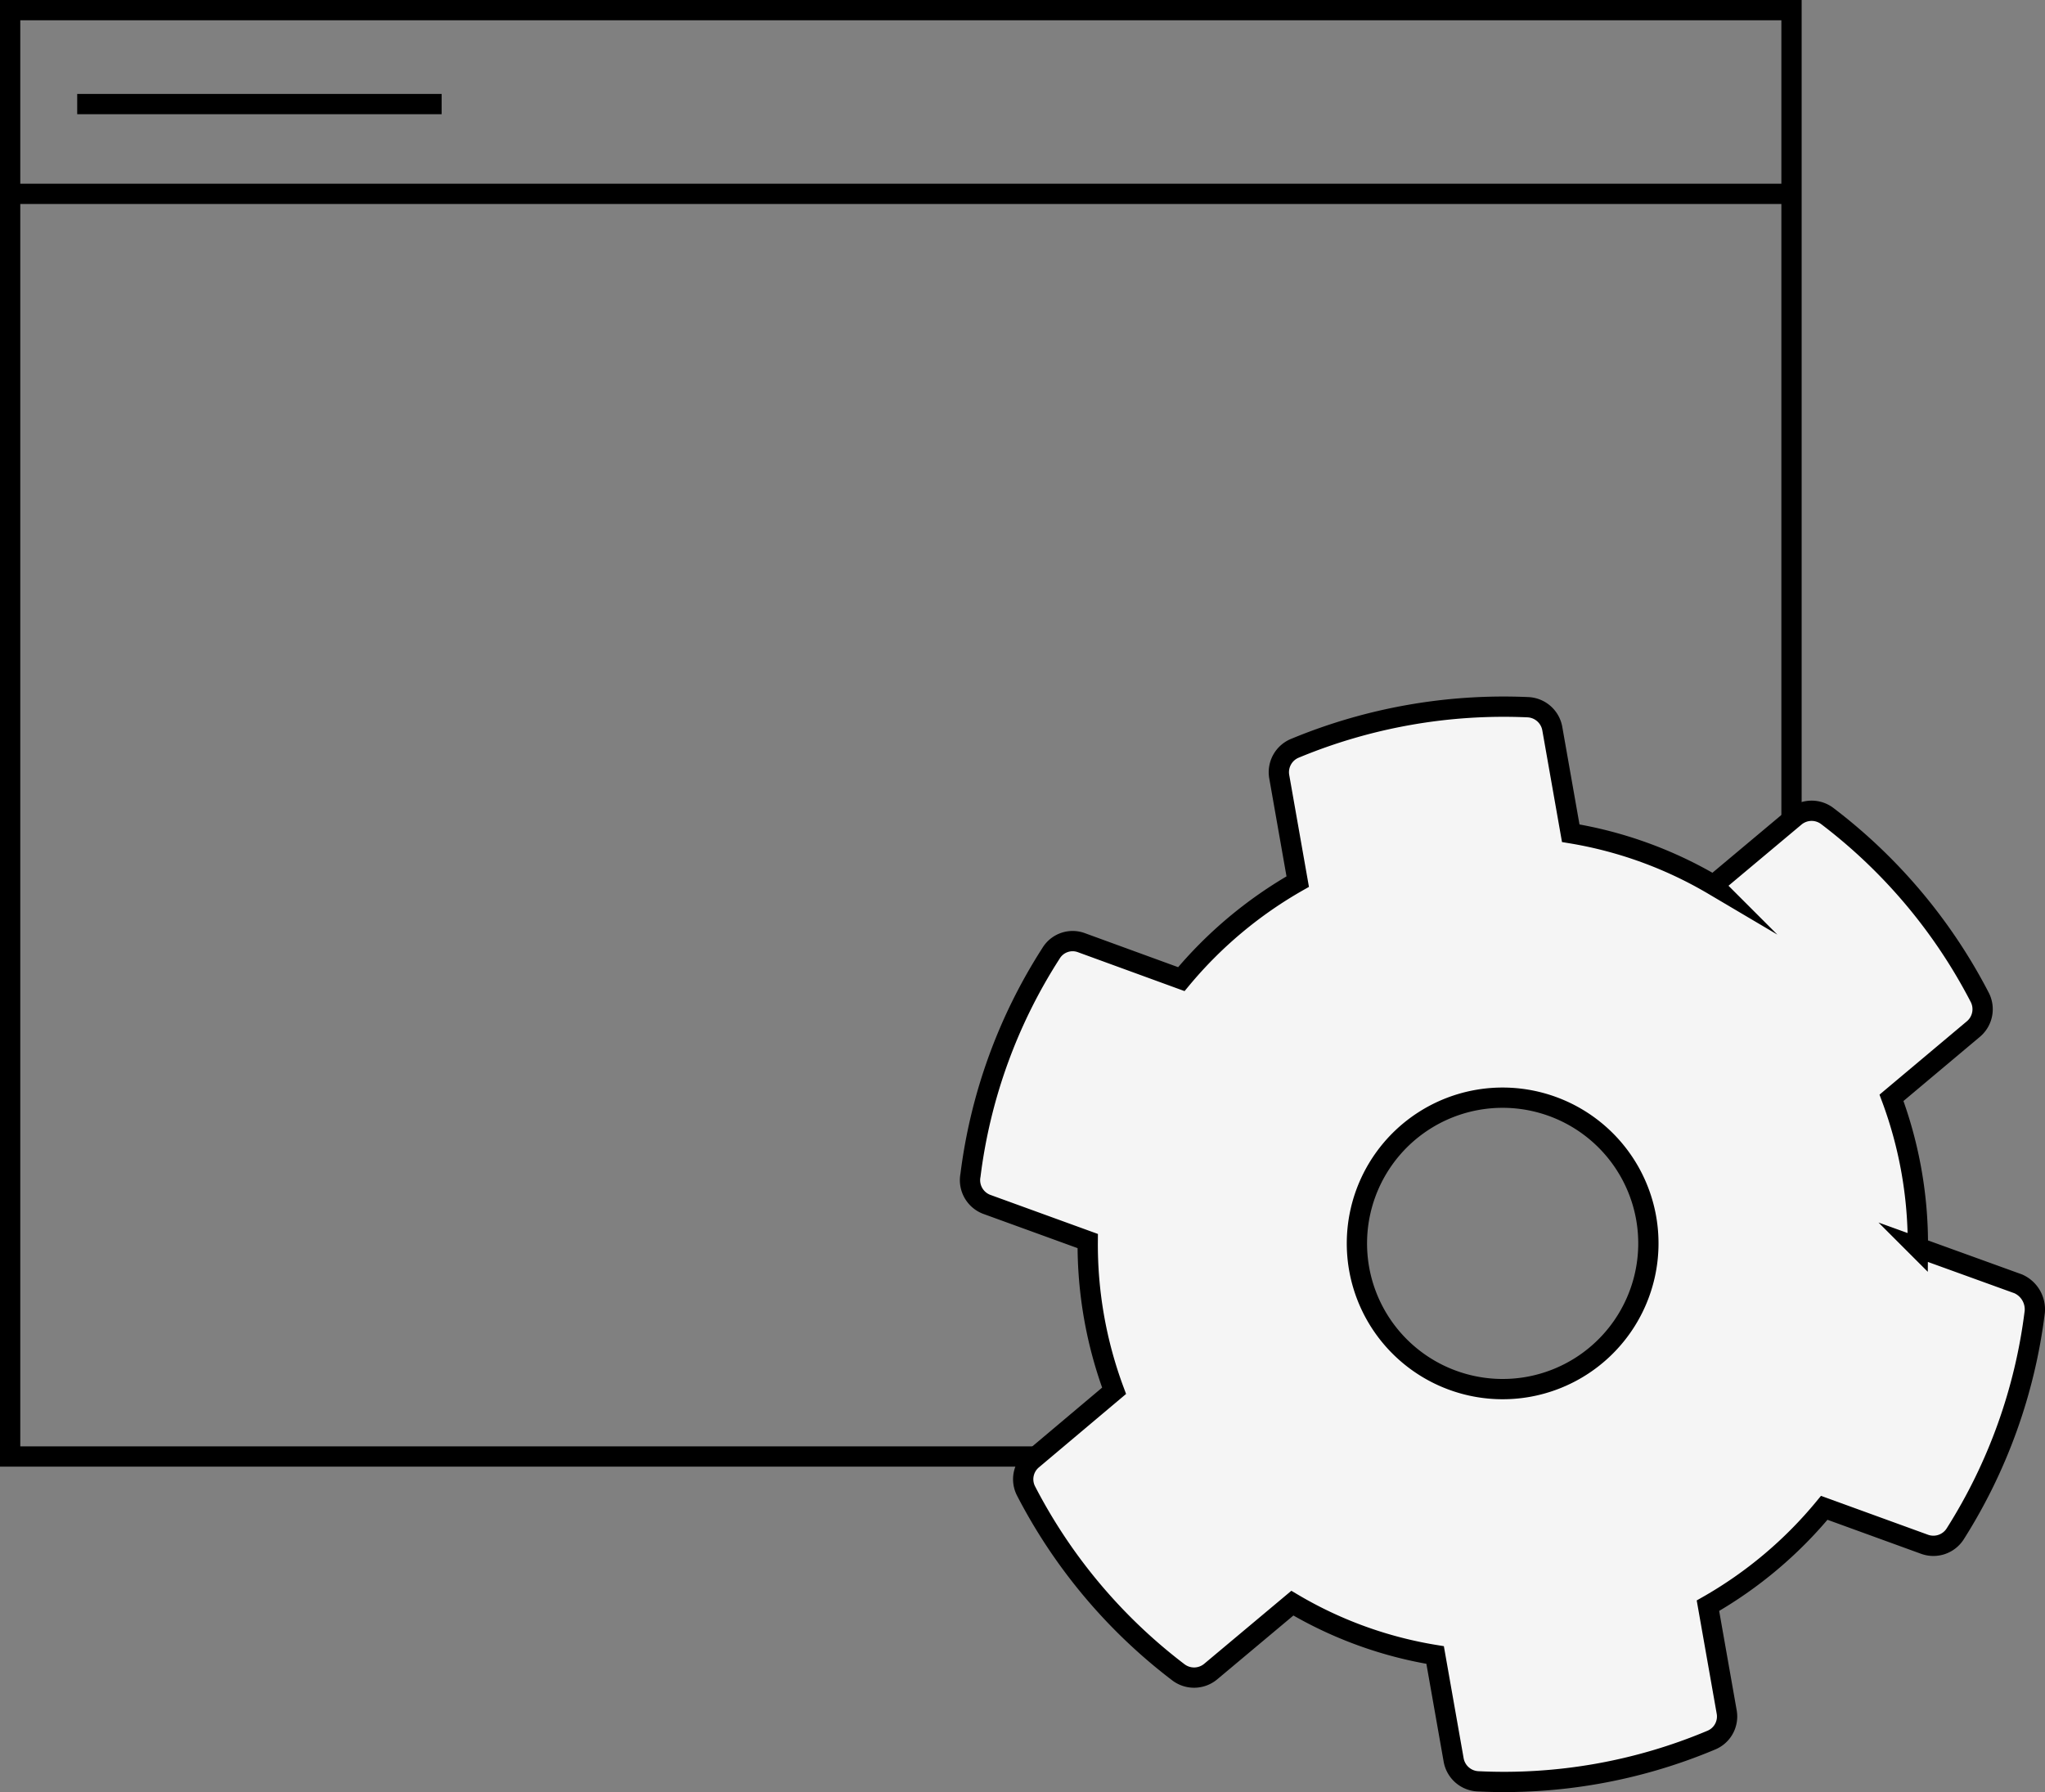
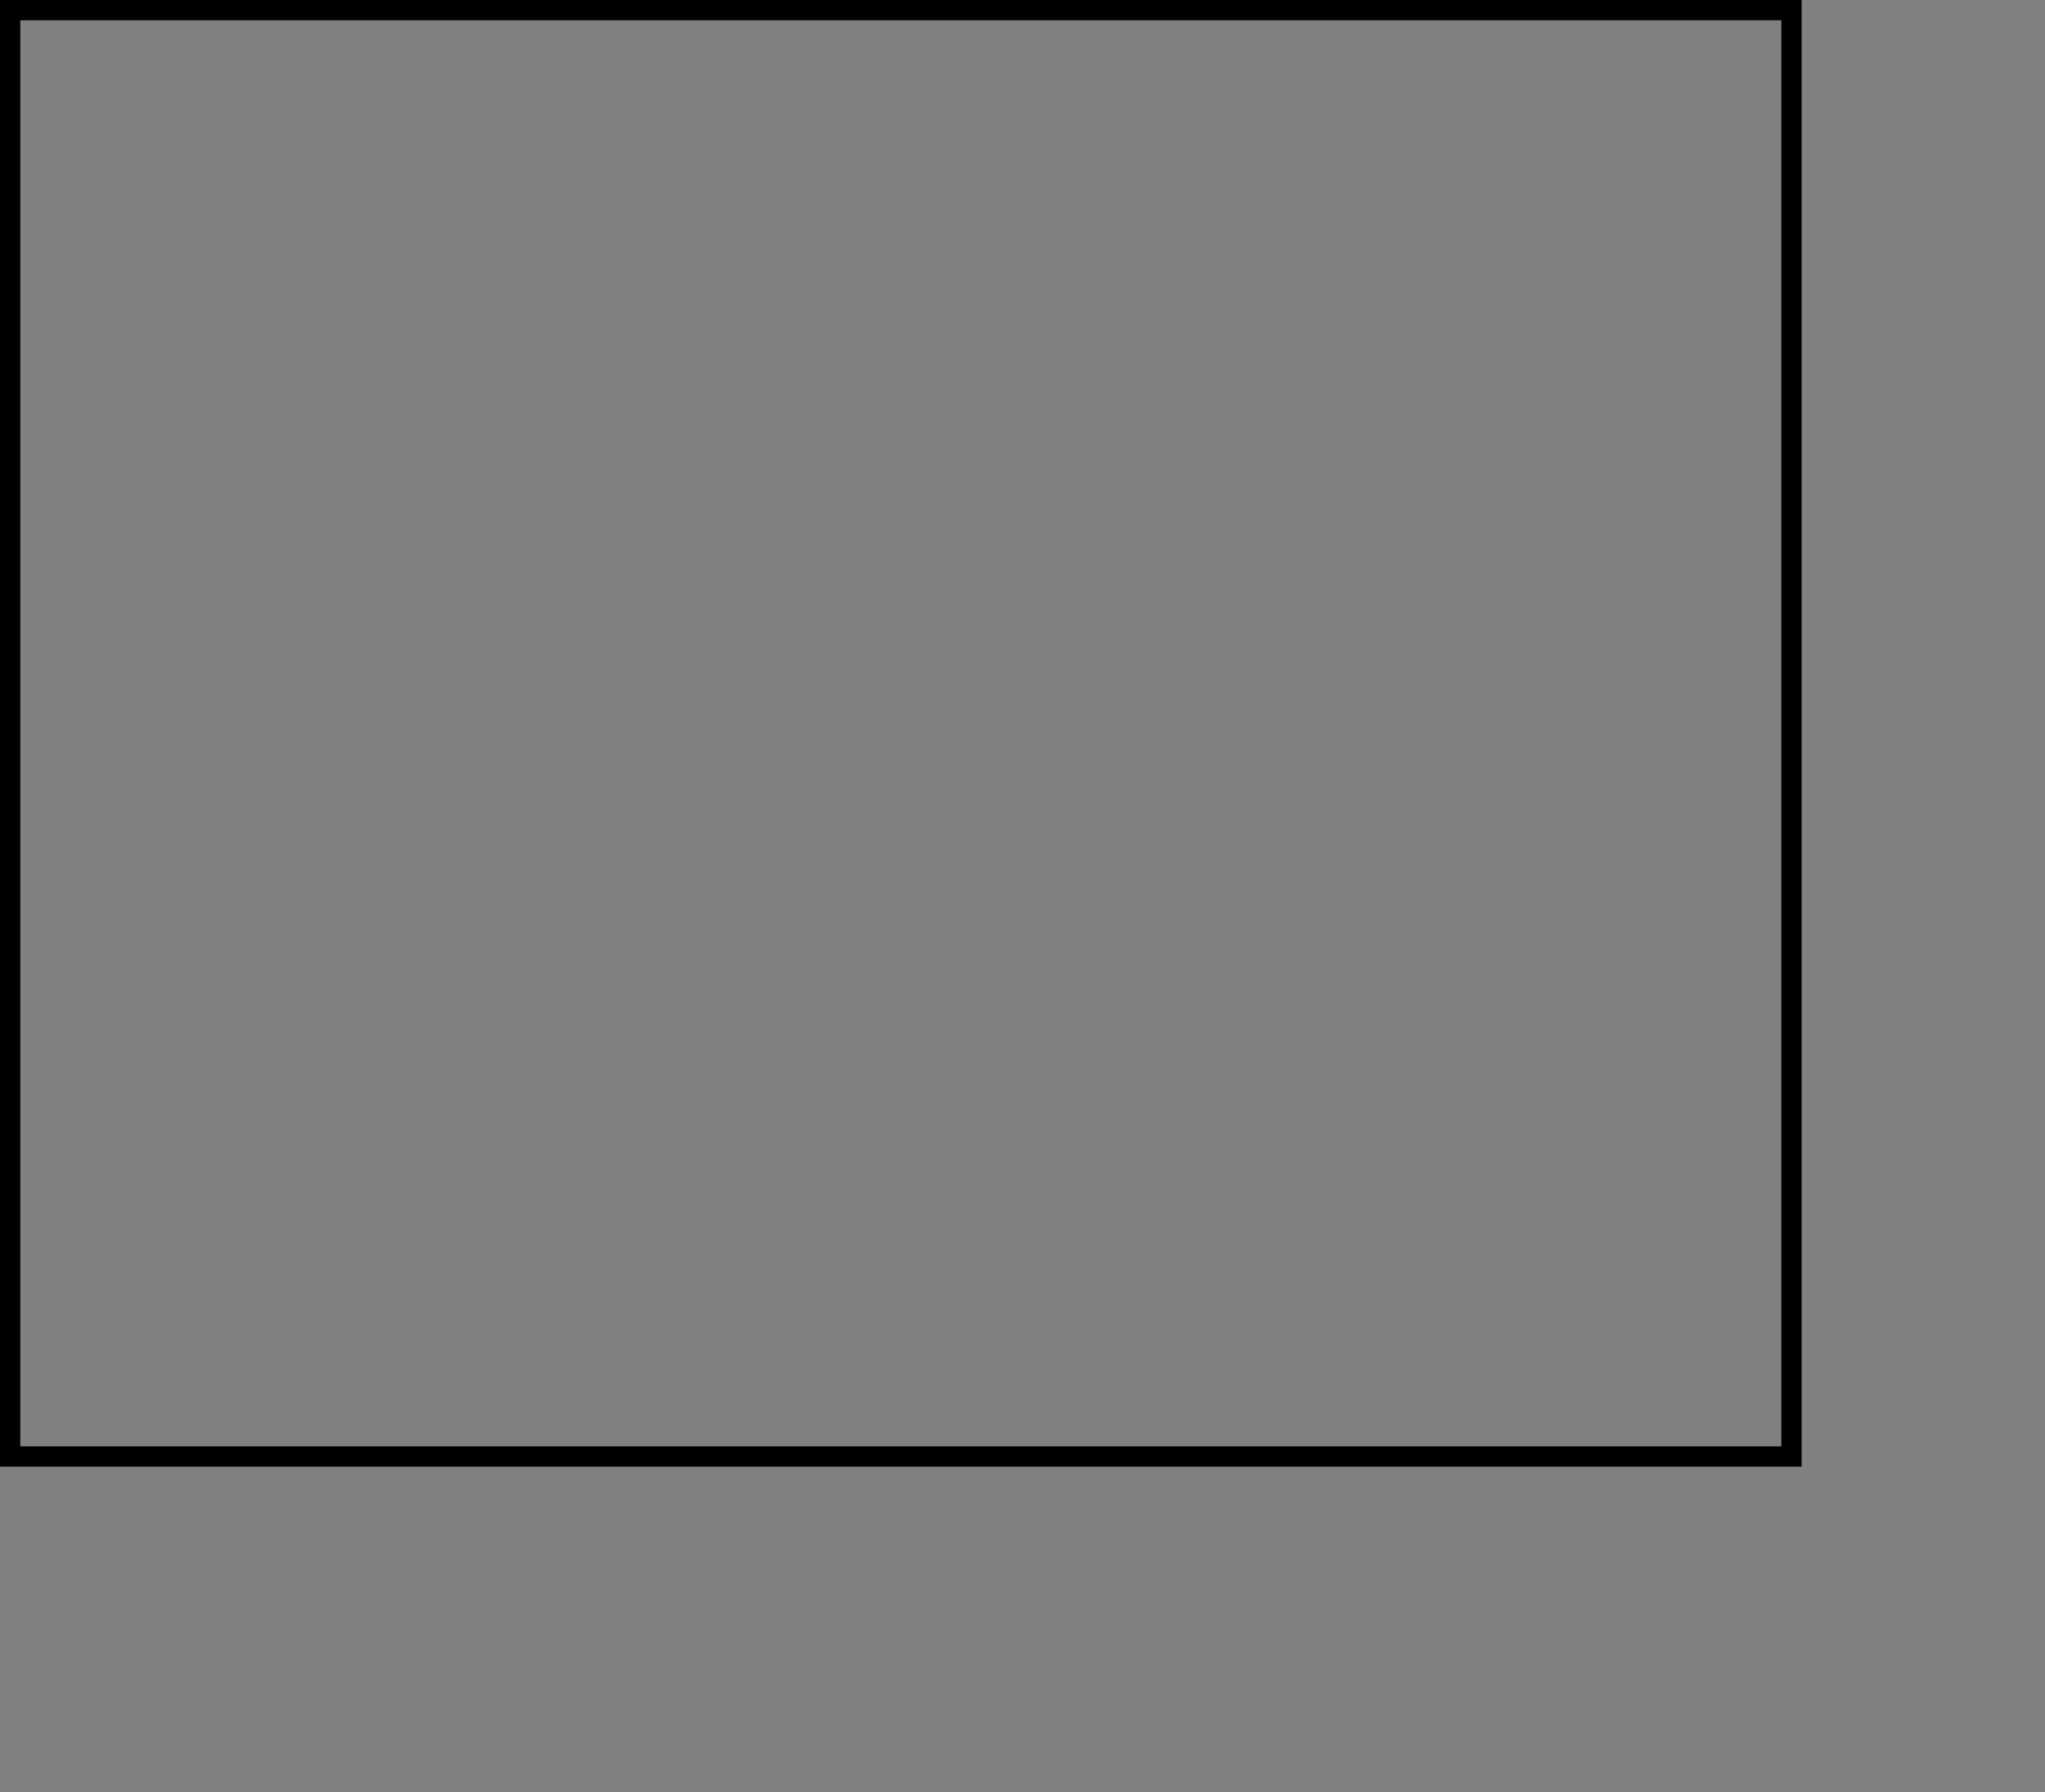
<svg xmlns="http://www.w3.org/2000/svg" width="100.849" height="88.395" viewBox="0 0 100.849 88.395">
  <rect x="0" y="0" width="100.849" height="88.395" fill="#808080" stroke="none" />
  <g id="Group_44779" data-name="Group 44779" transform="translate(280.206 -11.666)">
    <g id="Group_44778" data-name="Group 44778" transform="translate(-279.706 12.166)">
      <rect id="Rectangle_9707" data-name="Rectangle 9707" width="87.848" height="71.337" fill="none" stroke="#000" stroke-miterlimit="10" stroke-width="1" />
-       <line id="Line_154" data-name="Line 154" x2="87.848" transform="translate(0 9.061)" fill="none" stroke="#000" stroke-miterlimit="10" stroke-width="1" />
-       <line id="Line_155" data-name="Line 155" x2="17.972" transform="translate(3.307 4.633)" fill="none" stroke="#000" stroke-miterlimit="10" stroke-width="1" />
    </g>
-     <path id="Path_7791" data-name="Path 7791" d="M-213.436,57.809l-4.948-1.79a20.635,20.635,0,0,0-1.3-7.384l4.036-3.39a1.279,1.279,0,0,0,.318-1.562,26.525,26.525,0,0,0-7.508-8.936,1.278,1.278,0,0,0-1.6.024l-4.024,3.372a20.323,20.323,0,0,0-7.04-2.558l-.91-5.162a1.28,1.28,0,0,0-1.212-1.054A26.846,26.846,0,0,0-249.1,31.393a1.276,1.276,0,0,0-.778,1.4l.912,5.178a20.875,20.875,0,0,0-5.74,4.81l-4.918-1.794a1.244,1.244,0,0,0-1.51.524,26.247,26.247,0,0,0-3.97,10.944,1.277,1.277,0,0,0,.85,1.452l4.932,1.792a20.69,20.69,0,0,0,1.3,7.386l-4.02,3.386a1.263,1.263,0,0,0-.318,1.562,26.525,26.525,0,0,0,7.508,8.936,1.279,1.279,0,0,0,1.6-.04l4.022-3.37a20.108,20.108,0,0,0,7.04,2.558l.914,5.178a1.278,1.278,0,0,0,1.212,1.052,26.355,26.355,0,0,0,11.474-2.024,1.262,1.262,0,0,0,.778-1.4l-.924-5.238A20.744,20.744,0,0,0-223,68.857l4.952,1.8a1.276,1.276,0,0,0,1.51-.522,26.507,26.507,0,0,0,3.92-10.952A1.377,1.377,0,0,0-213.436,57.809Zm-24.176,5.084a7.19,7.19,0,0,1-8.326-5.83,7.19,7.19,0,0,1,5.83-8.326,7.19,7.19,0,0,1,8.326,5.83h0A7.19,7.19,0,0,1-237.612,62.893Z" transform="translate(32.757 17.177)" fill="#f5f5f5" stroke="#000" stroke-miterlimit="10" stroke-width="1" />
  </g>
</svg>